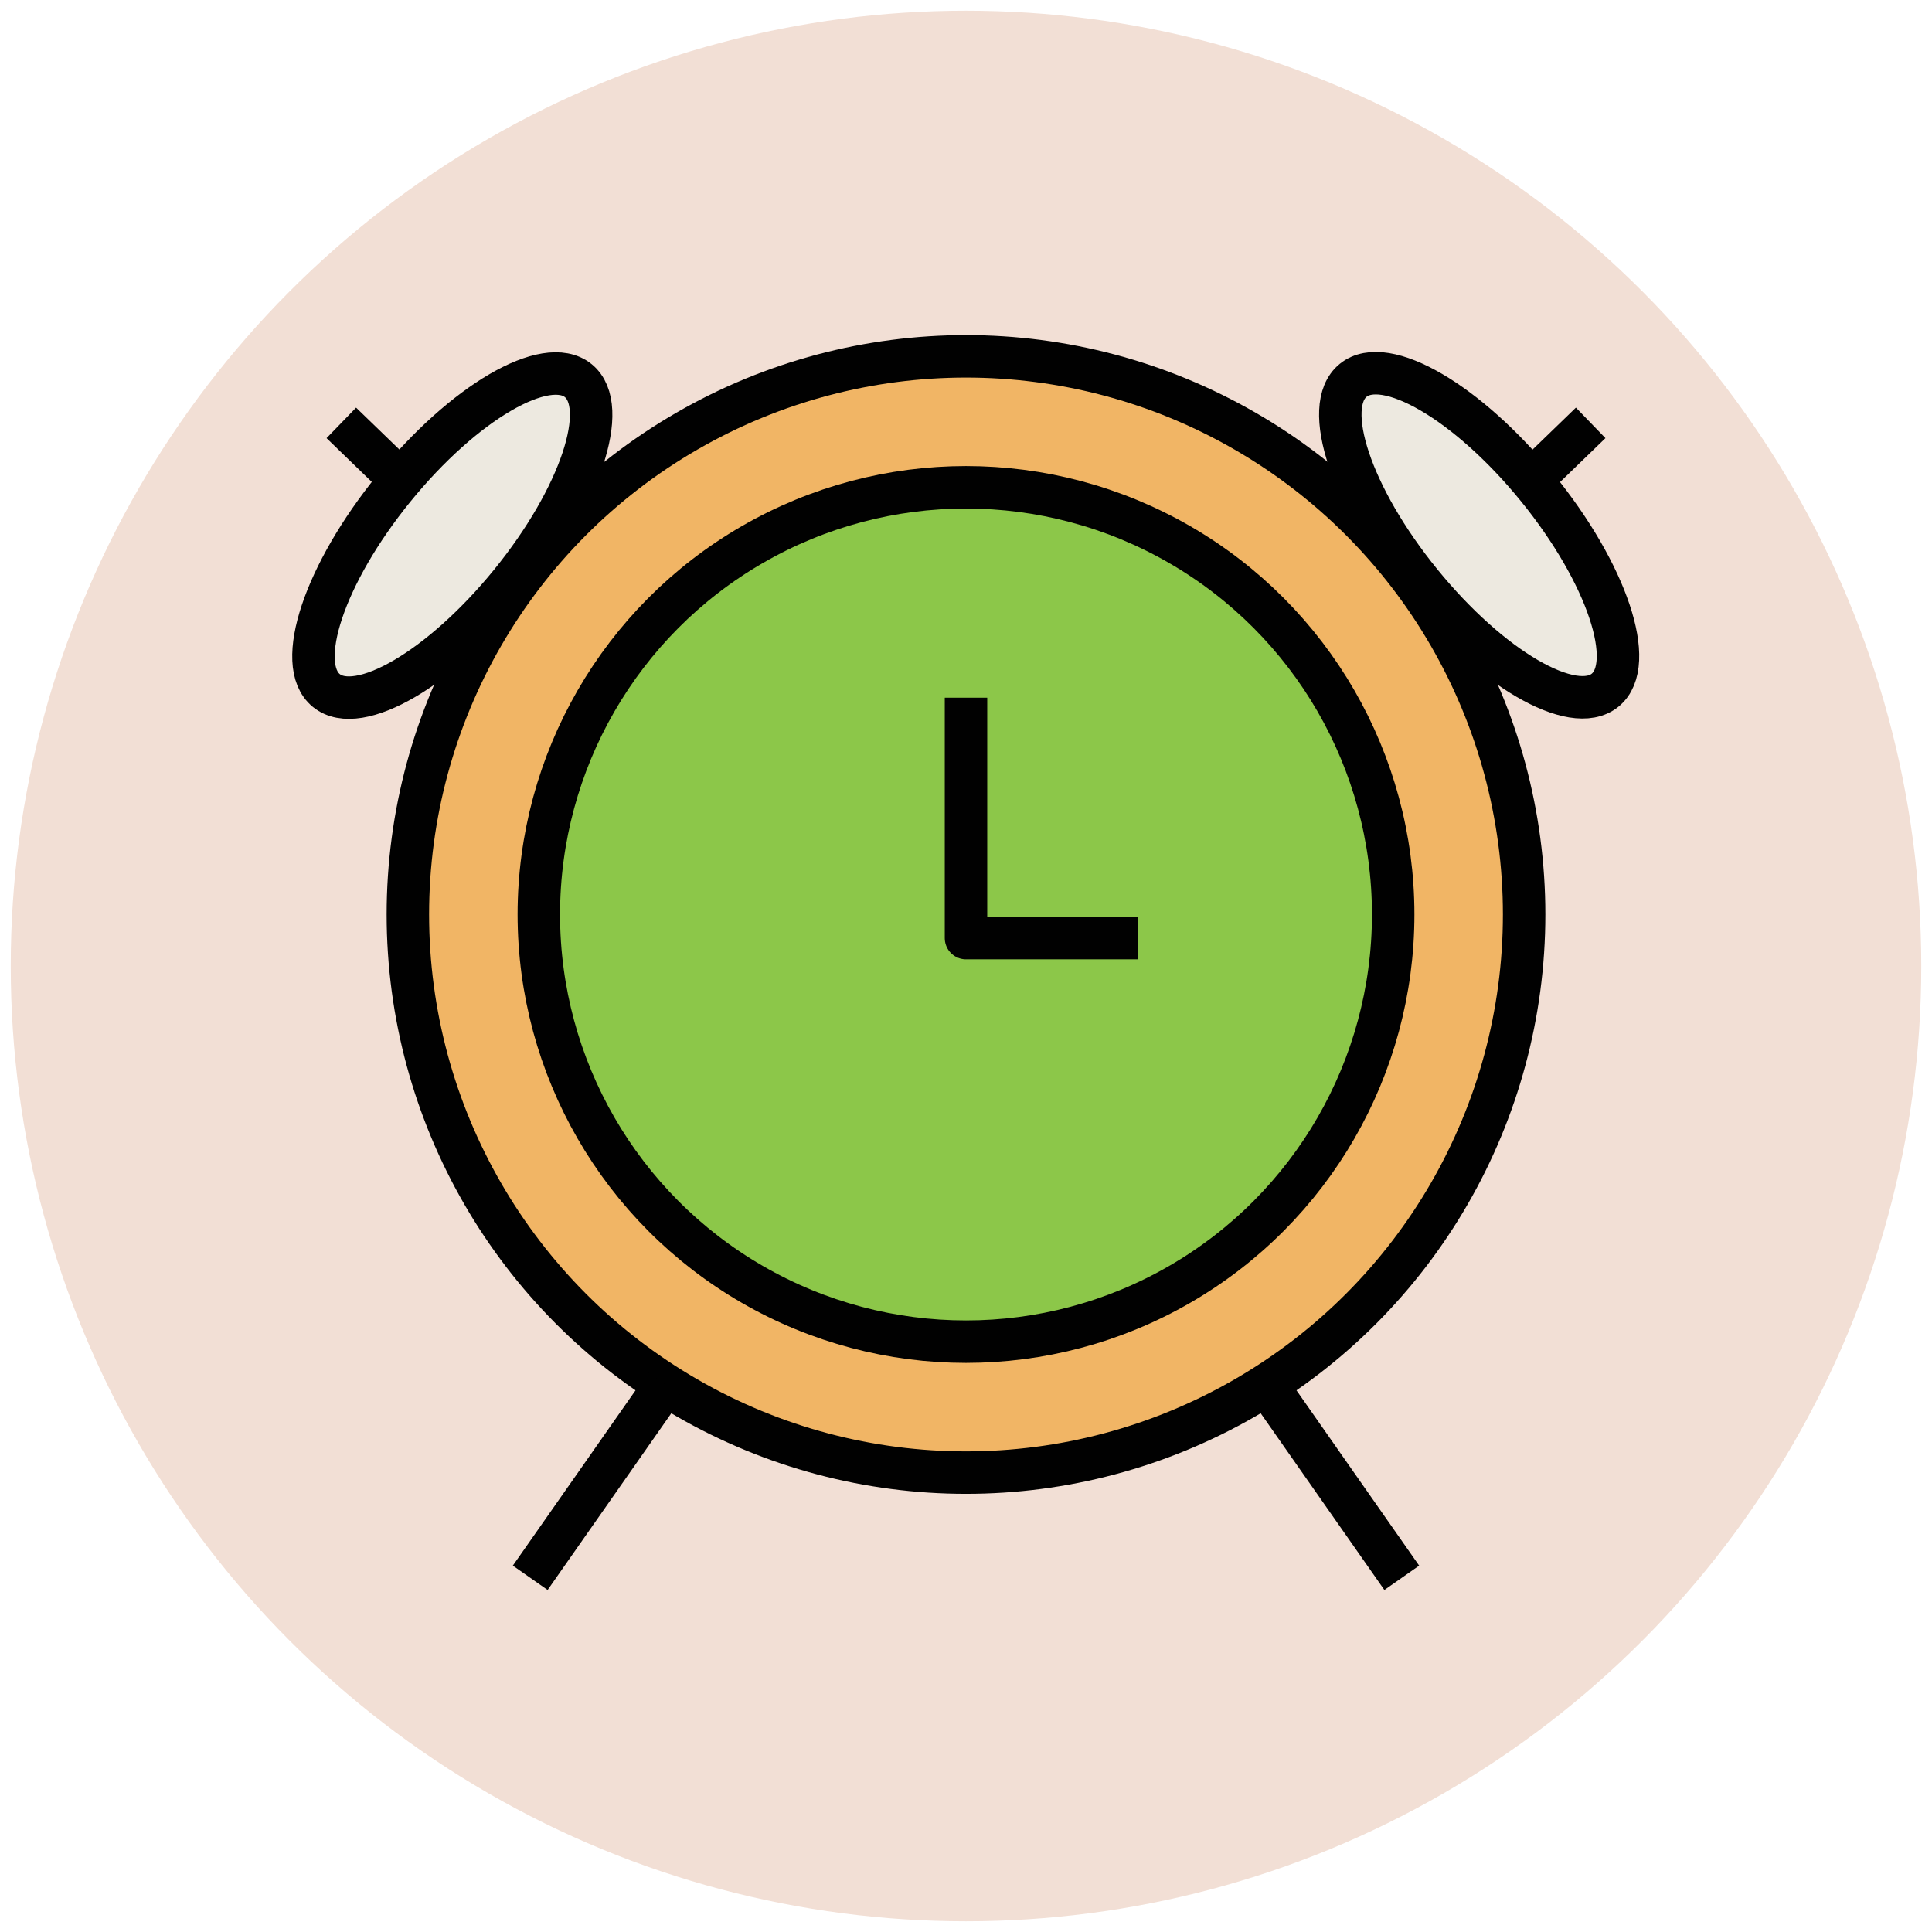
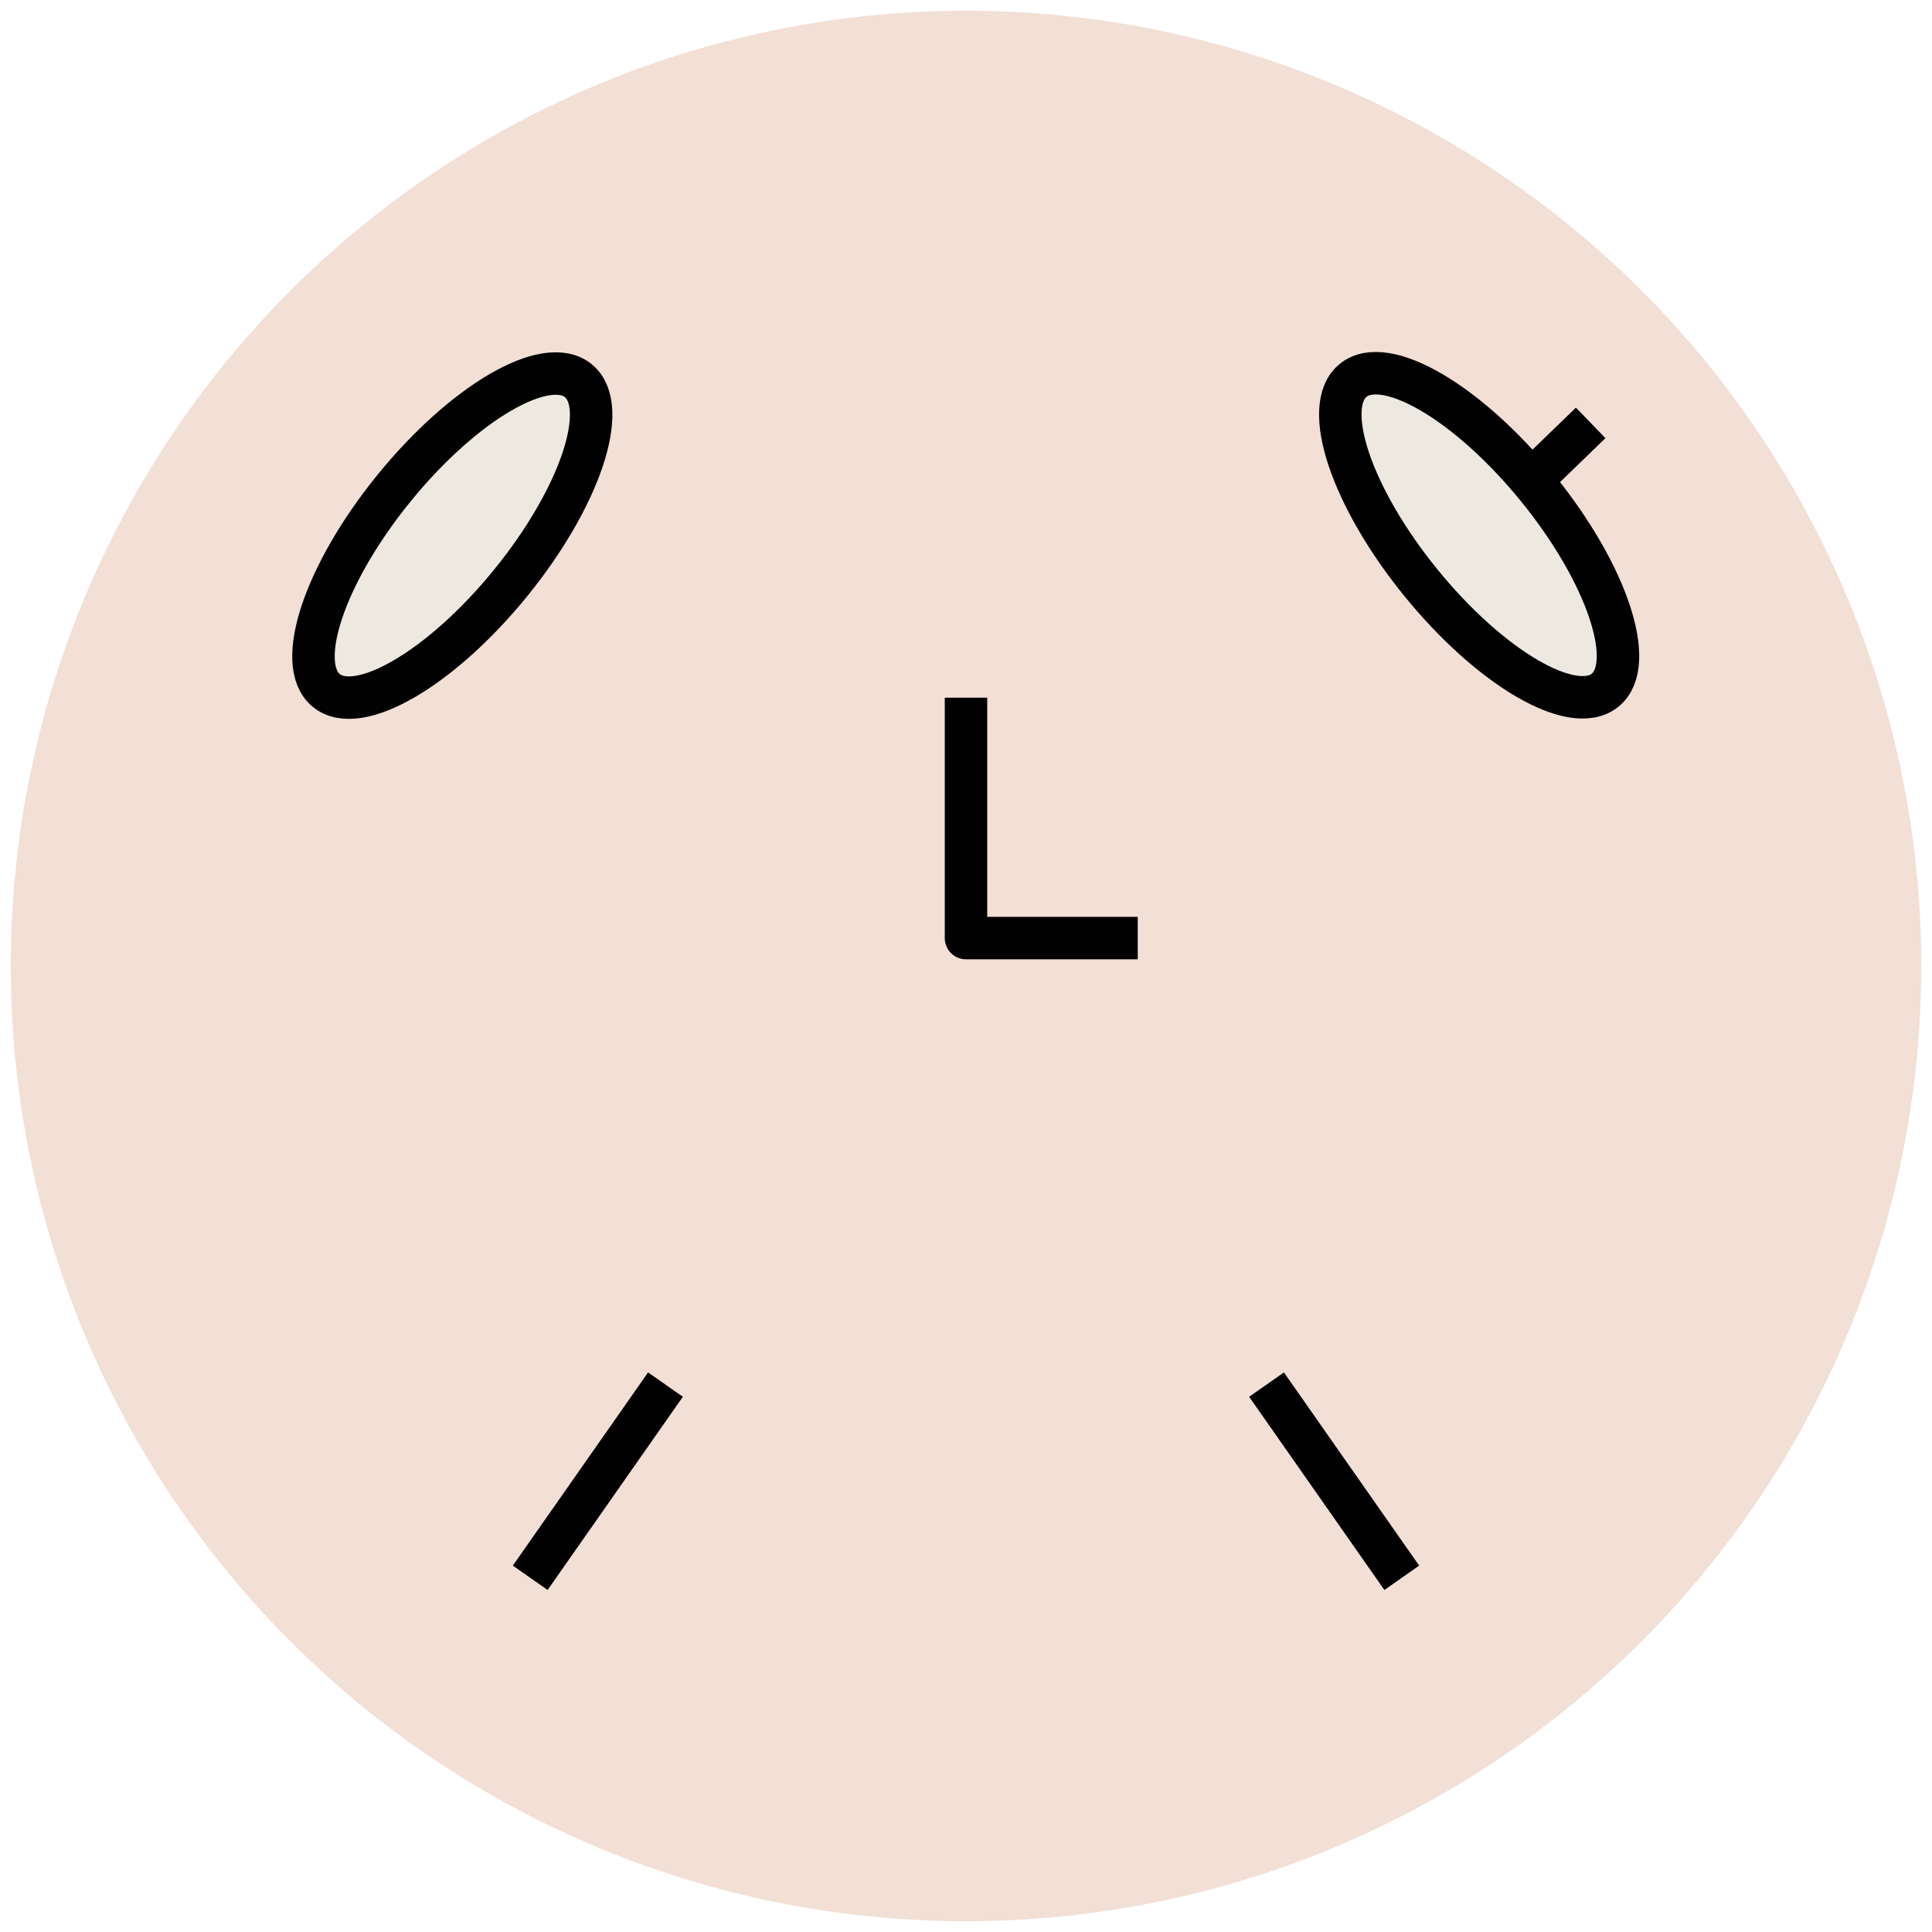
<svg xmlns="http://www.w3.org/2000/svg" version="1.1" id="Layer_1" x="0px" y="0px" viewBox="0 0 90 90" enable-background="new 0 0 90 90" xml:space="preserve">
  <g>
    <circle fill="#F2DFD5" cx="45" cy="45" r="44.5" />
-     <circle fill="#F1B565" stroke="#010101" stroke-width="1.978" stroke-linejoin="round" stroke-miterlimit="10" cx="45" cy="42.6" r="26" />
-     <circle fill="#8CC749" stroke="#010101" stroke-width="1.978" stroke-linejoin="round" stroke-miterlimit="10" cx="45" cy="42.6" r="19.9" />
    <g>
      <ellipse transform="matrix(0.776 -0.631 0.631 0.776 -0.274 49.088)" fill="#EDE9E0" stroke="#010101" stroke-width="1.978" stroke-linejoin="round" stroke-miterlimit="10" cx="68.9" cy="24.9" rx="3.5" ry="9.3" />
      <ellipse transform="matrix(-0.776 -0.631 0.631 -0.776 21.732 57.586)" fill="#EDE9E0" stroke="#010101" stroke-width="1.978" stroke-linejoin="round" stroke-miterlimit="10" cx="21.1" cy="24.9" rx="3.5" ry="9.3" />
    </g>
    <polyline fill="none" stroke="#010101" stroke-width="1.978" stroke-linejoin="round" stroke-miterlimit="10" points="45,32.5    45,43.7 53,43.7  " />
    <g>
      <line fill="none" stroke="#010101" stroke-width="1.978" stroke-linejoin="round" stroke-miterlimit="10" x1="59" y1="64.5" x2="65.3" y2="73.5" />
      <line fill="none" stroke="#010101" stroke-width="1.978" stroke-linejoin="round" stroke-miterlimit="10" x1="31" y1="64.5" x2="24.7" y2="73.5" />
    </g>
    <g>
      <line fill="none" stroke="#010101" stroke-width="1.978" stroke-linejoin="round" stroke-miterlimit="10" x1="71" y1="22.7" x2="74.1" y2="19.7" />
-       <line fill="none" stroke="#010101" stroke-width="1.978" stroke-linejoin="round" stroke-miterlimit="10" x1="19" y1="22.7" x2="15.9" y2="19.7" />
    </g>
  </g>
</svg>